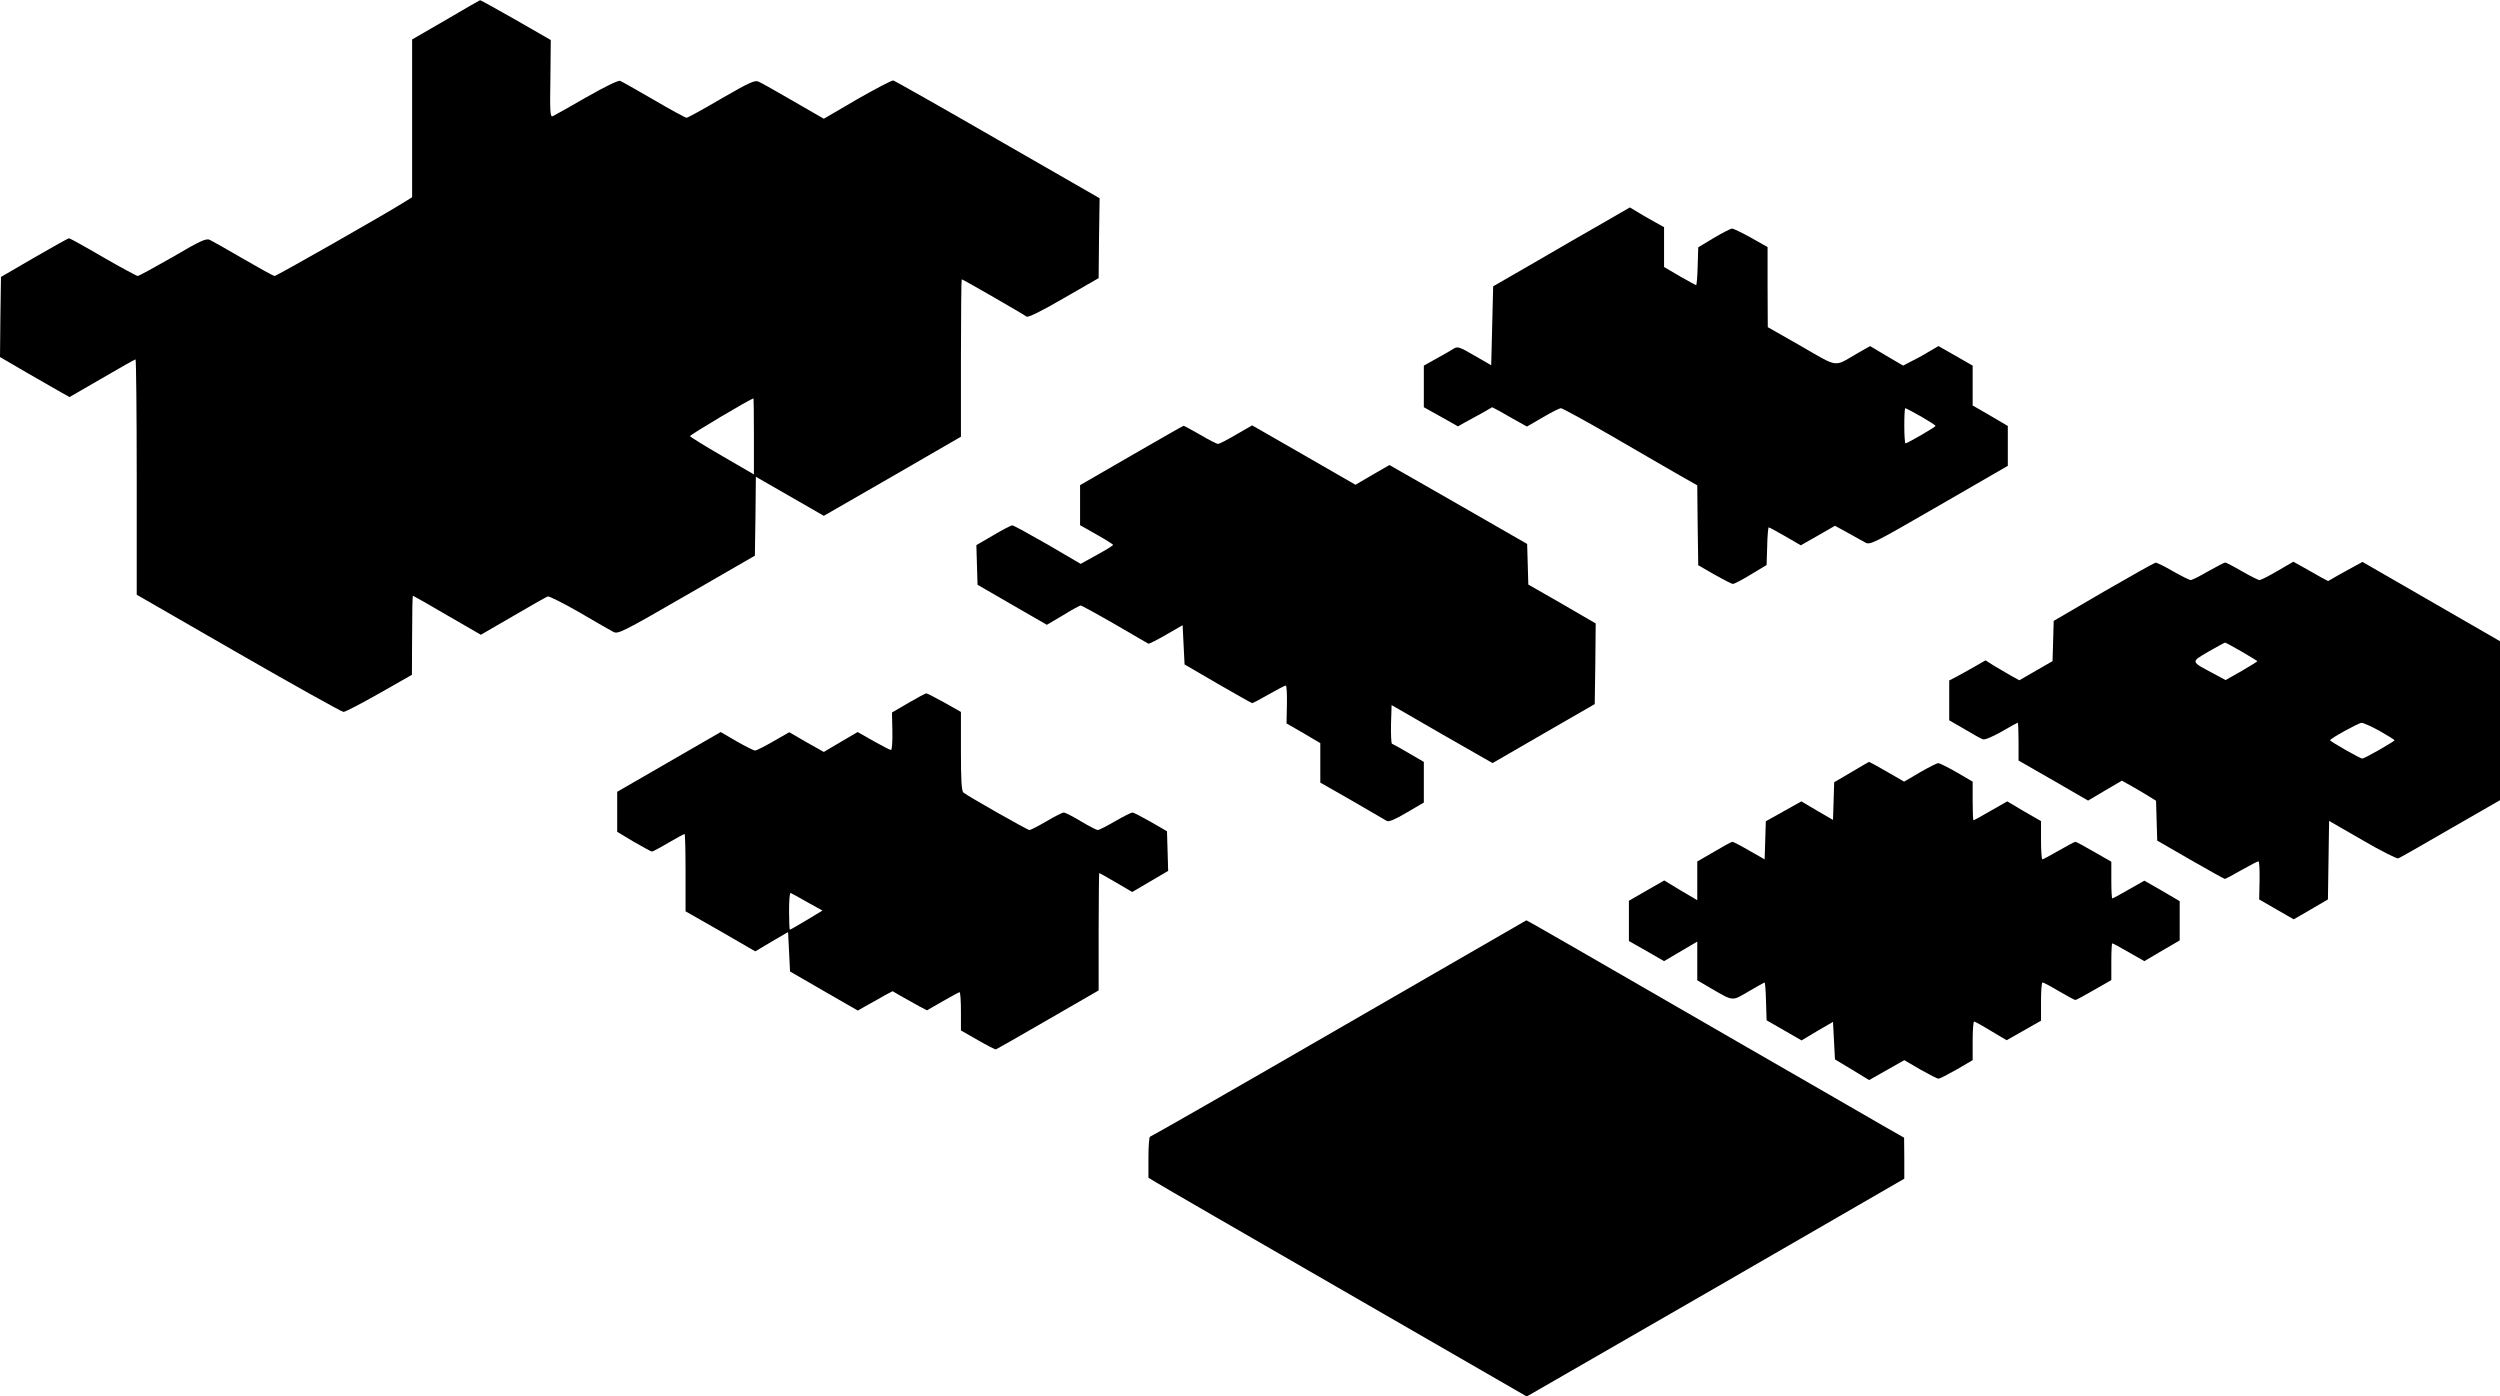
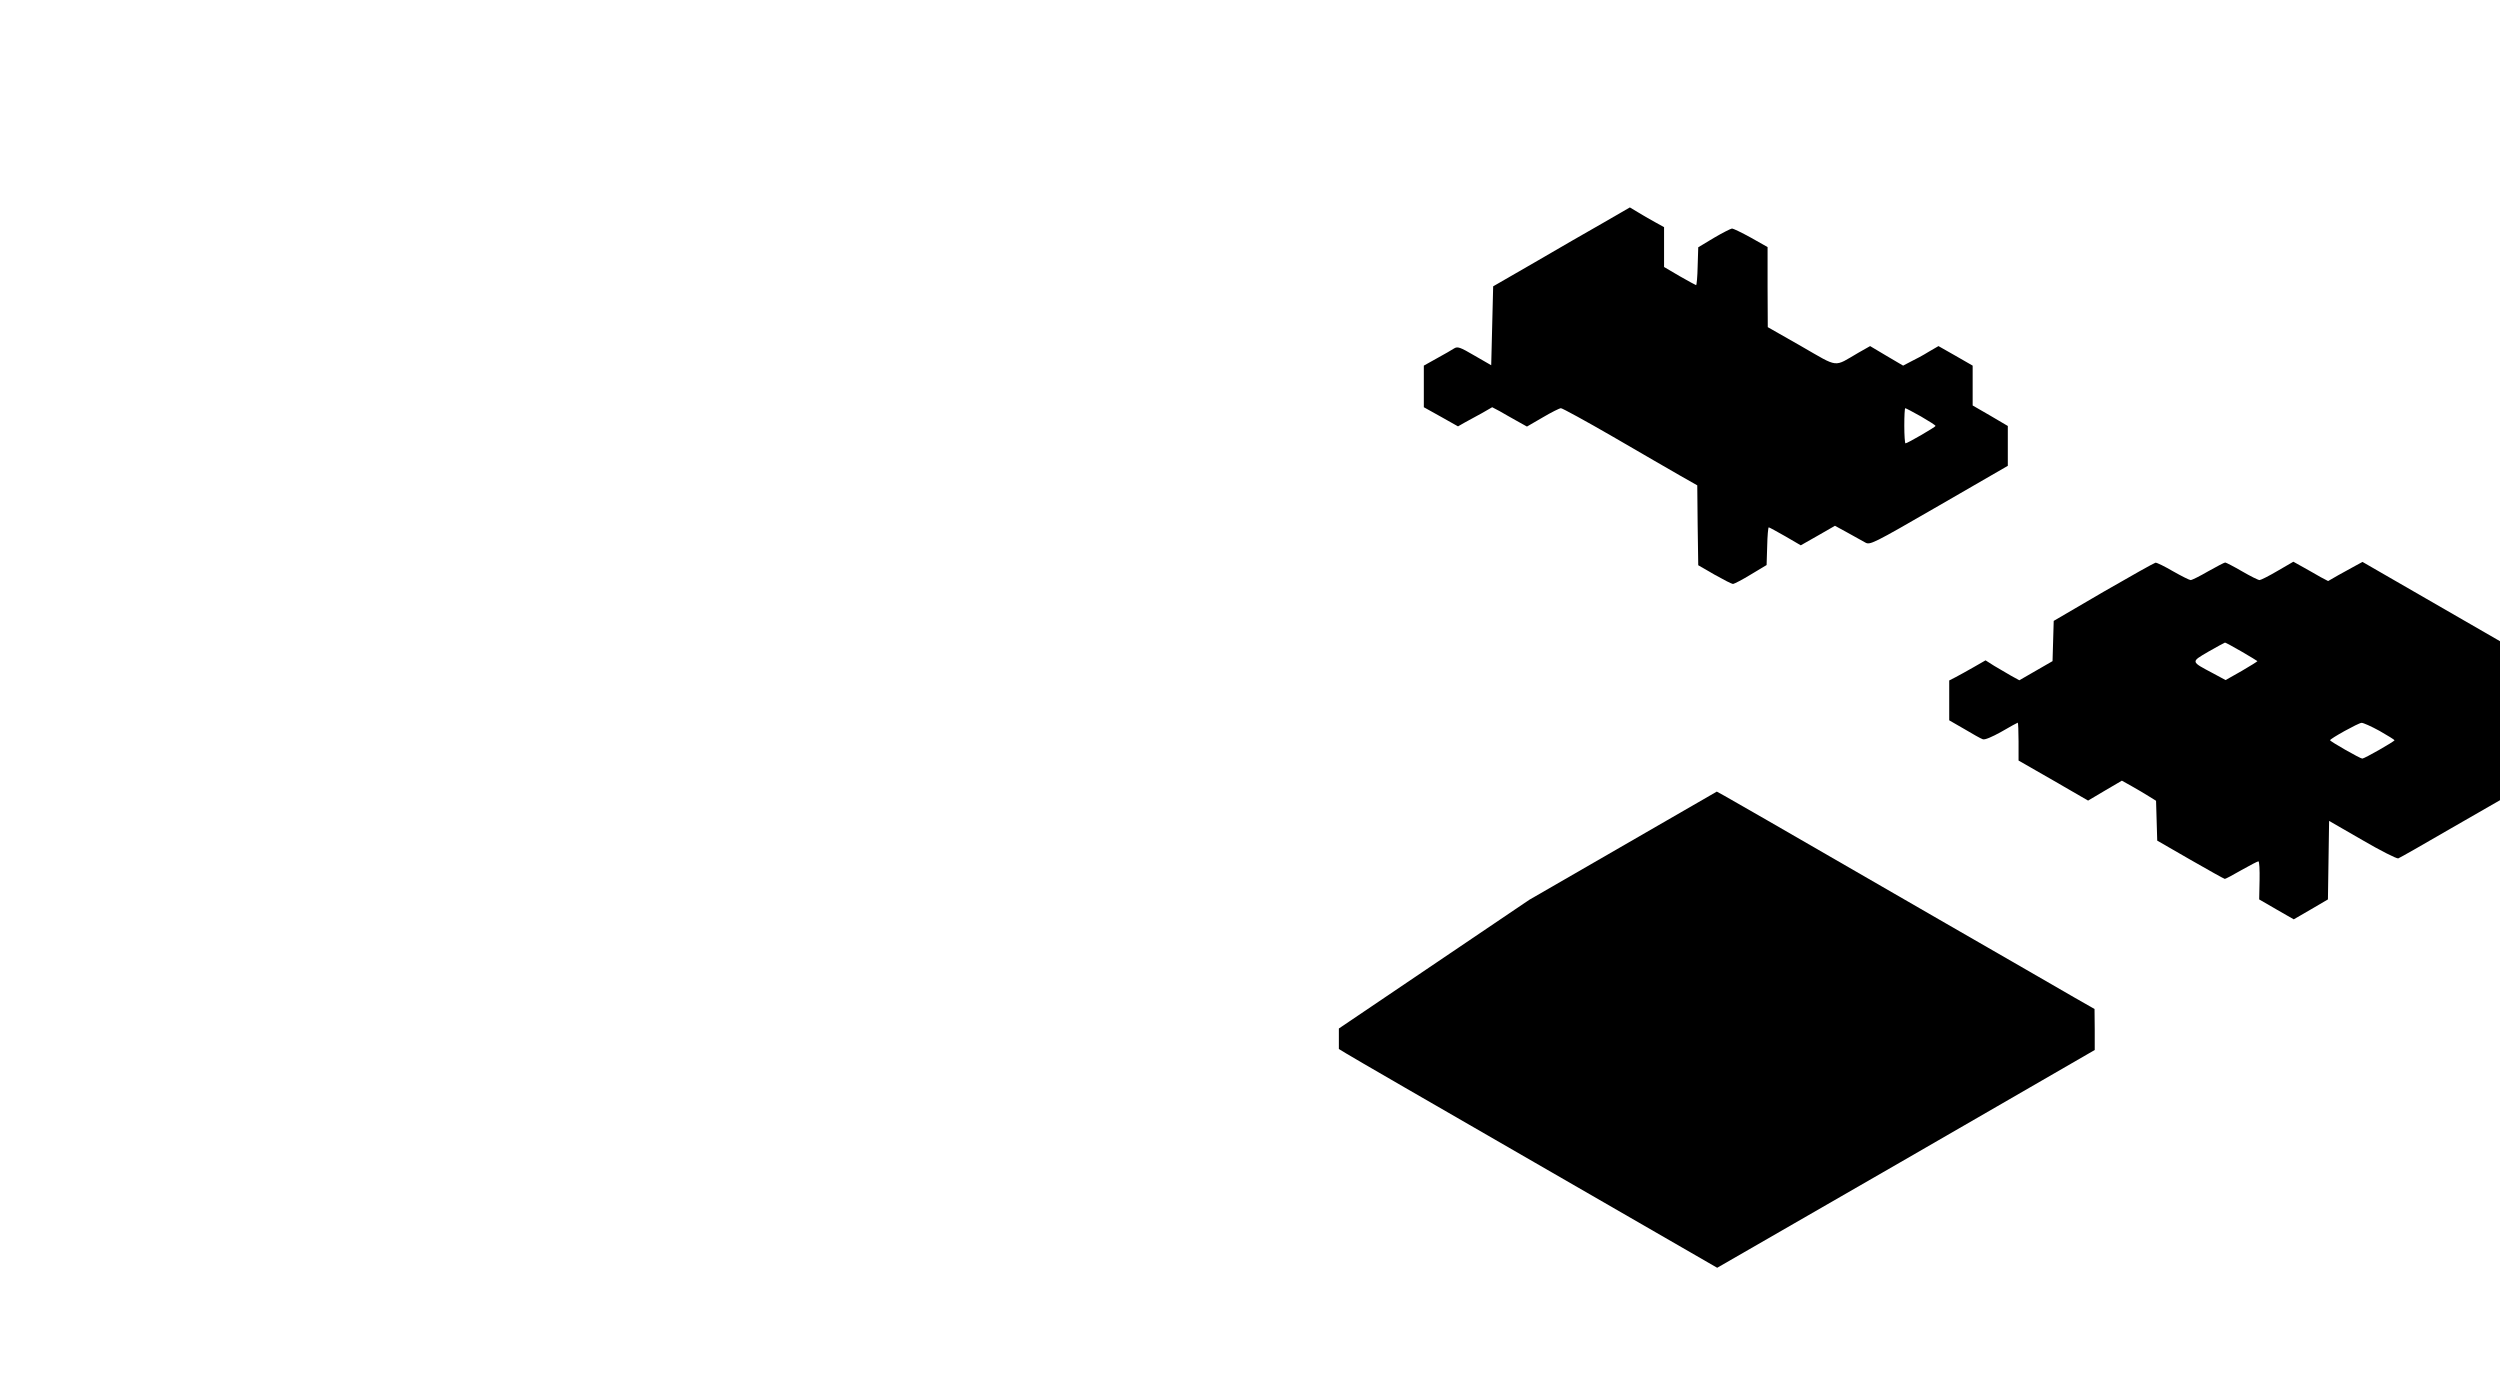
<svg xmlns="http://www.w3.org/2000/svg" version="1.0" width="1280pt" height="715pt" viewBox="0 0 1280 715" preserveAspectRatio="xMidYMid meet">
  <g transform="translate(0,715) scale(0.1,-0.1)" fill="#000000" stroke="none">
-     <path d="M2283 7048 l-173 -100 0 -404 0 -404 -37 -23 c-105 -66 -657 -380 -667 -380 -6 0 -78 40 -161 88 -82 48 -160 92 -171 97 -18 9 -49 -5 -190 -88 -93 -53 -173 -97 -179 -97 -5 0 -85 43 -177 96 -92 54 -170 97 -175 97 -4 0 -84 -45 -178 -99 l-170 -99 -3 -205 -2 -205 137 -80 c76 -43 156 -90 178 -102 l41 -23 166 96 c92 54 169 97 172 97 3 0 6 -271 6 -602 l0 -603 521 -300 c287 -165 529 -300 538 -300 9 0 91 43 183 95 l167 95 1 203 c0 111 2 202 4 202 2 0 81 -45 175 -100 l173 -100 164 95 c90 53 170 98 178 101 7 3 80 -34 162 -81 82 -48 160 -93 174 -100 24 -13 44 -3 375 188 l350 202 3 202 2 202 174 -100 174 -100 351 202 351 203 0 403 c0 222 2 403 4 403 6 0 318 -180 332 -191 7 -6 75 27 190 94 l179 103 2 205 3 204 -522 300 c-286 165 -527 301 -534 303 -7 2 -90 -42 -185 -96 l-171 -100 -156 90 c-86 50 -166 95 -178 100 -19 9 -47 -4 -191 -87 -92 -54 -172 -98 -178 -98 -5 0 -81 41 -168 92 -86 50 -164 94 -172 97 -9 4 -82 -32 -173 -84 -86 -50 -164 -93 -172 -97 -13 -5 -15 20 -12 192 l2 198 -179 103 c-99 56 -181 102 -183 101 -1 0 -81 -45 -175 -101z m1577 -2132 l0 -195 -162 94 c-90 52 -164 98 -165 102 -2 6 312 193 325 193 1 0 2 -87 2 -194z" />
    <path d="M8210 6010 c-74 -42 -232 -133 -350 -202 l-215 -124 -5 -202 -5 -202 -85 49 c-75 44 -87 48 -105 37 -11 -7 -50 -30 -87 -50 l-68 -38 0 -106 0 -107 88 -49 87 -49 35 20 c19 10 59 32 88 48 l52 30 38 -20 c20 -12 60 -34 88 -50 l52 -29 81 47 c44 26 86 47 93 47 7 0 128 -66 268 -147 140 -82 294 -170 342 -198 l88 -50 2 -204 3 -205 83 -48 c46 -26 89 -48 95 -48 7 1 48 22 92 49 l80 48 3 96 c1 53 5 97 8 97 3 0 41 -21 85 -46 l79 -46 88 50 87 50 64 -35 c35 -20 76 -42 90 -50 25 -15 37 -9 378 188 l353 204 0 102 0 102 -90 53 -90 52 0 102 0 102 -87 50 -88 50 -50 -29 c-27 -17 -68 -39 -91 -50 l-40 -21 -85 50 -84 50 -60 -34 c-129 -75 -97 -79 -292 33 l-172 98 -1 205 0 205 -85 48 c-47 26 -91 47 -97 47 -7 -1 -49 -22 -93 -48 l-80 -48 -3 -97 c-1 -53 -5 -97 -8 -97 -2 0 -40 21 -84 46 l-80 47 0 102 0 102 -47 26 c-27 15 -66 37 -88 51 l-40 24 -135 -78z m1625 -992 c41 -24 75 -45 75 -49 0 -5 -144 -89 -154 -89 -3 0 -6 41 -6 90 0 50 2 90 5 90 3 0 39 -19 80 -42z" />
-     <path d="M5793 4818 l-263 -152 0 -102 0 -103 85 -48 c46 -26 84 -50 84 -53 0 -3 -37 -26 -83 -51 l-83 -46 -169 99 c-93 53 -174 98 -181 98 -7 0 -51 -23 -98 -51 l-86 -50 3 -102 3 -101 178 -103 177 -102 83 49 c45 28 86 50 90 50 4 0 83 -43 175 -96 92 -53 169 -98 172 -100 3 -1 44 19 90 46 l85 49 5 -101 5 -100 170 -99 c94 -54 173 -99 176 -99 4 0 42 20 85 45 44 25 83 45 87 45 5 0 7 -44 6 -97 l-2 -97 87 -50 86 -51 0 -101 0 -101 163 -93 c89 -52 169 -98 177 -103 11 -6 40 6 103 43 l87 51 0 104 0 104 -77 45 c-43 25 -82 47 -86 48 -4 2 -6 47 -5 101 l3 97 258 -149 259 -148 261 151 262 151 3 206 2 207 -172 100 -173 99 -3 104 -3 104 -296 170 c-163 94 -322 184 -353 202 l-56 32 -87 -50 -87 -51 -264 152 -265 152 -82 -47 c-45 -27 -87 -48 -93 -48 -6 0 -47 21 -91 47 -44 25 -82 46 -85 46 -3 0 -123 -69 -267 -152z" />
    <path d="M10770 4120 l-255 -149 -3 -103 -3 -103 -85 -49 -85 -49 -42 23 c-23 13 -62 36 -87 51 l-44 28 -61 -35 c-33 -19 -75 -42 -92 -51 l-33 -17 0 -102 0 -102 78 -45 c42 -25 84 -49 94 -52 10 -4 46 11 96 39 43 25 81 46 83 46 2 0 4 -44 4 -97 l0 -97 178 -102 178 -103 86 51 87 51 50 -28 c28 -16 68 -39 88 -52 l37 -23 3 -102 3 -102 170 -98 c94 -54 173 -98 176 -98 4 0 42 20 85 45 44 25 83 45 87 45 5 0 7 -44 6 -97 l-2 -98 88 -51 89 -51 88 51 87 51 3 201 3 201 170 -98 c94 -55 176 -96 184 -94 8 3 128 71 267 152 l254 146 0 407 0 407 -352 203 -352 203 -35 -19 c-20 -11 -60 -33 -89 -49 l-52 -30 -38 20 c-20 12 -60 34 -88 50 l-52 29 -81 -47 c-44 -26 -86 -47 -92 -47 -7 0 -47 20 -90 45 -43 25 -82 45 -86 45 -4 0 -43 -20 -87 -45 -43 -25 -83 -45 -90 -45 -6 0 -46 20 -90 45 -43 25 -83 45 -90 44 -6 -1 -126 -68 -266 -149z m707 -306 c43 -25 79 -47 81 -49 1 -1 -35 -24 -80 -50 l-83 -47 -63 34 c-117 62 -116 58 -26 111 44 25 82 46 86 47 3 0 42 -21 85 -46z m706 -406 c42 -24 76 -45 77 -48 0 -6 -154 -94 -165 -94 -11 0 -165 88 -165 94 0 8 144 88 161 89 8 1 50 -18 92 -41z" />
-     <path d="M4651 3551 l-84 -49 2 -96 c1 -54 -2 -96 -7 -96 -5 0 -46 21 -90 46 l-81 46 -87 -51 -86 -51 -89 50 -88 51 -82 -47 c-45 -26 -87 -47 -93 -47 -6 0 -48 21 -94 47 l-82 48 -265 -153 -265 -153 0 -103 0 -102 85 -51 c47 -27 89 -50 93 -50 4 0 42 20 84 45 43 25 80 45 83 45 3 0 5 -89 5 -198 l0 -198 179 -102 178 -103 84 50 84 49 5 -101 5 -101 173 -100 174 -100 51 29 c29 16 69 38 89 50 l38 20 52 -30 c29 -16 69 -38 88 -49 l36 -19 80 46 c45 26 84 47 87 47 4 0 7 -44 7 -98 l0 -98 86 -49 c48 -28 90 -49 93 -48 3 1 123 69 266 152 l260 150 0 300 c0 166 2 301 3 301 2 0 41 -22 87 -49 l82 -48 92 54 92 54 -3 102 -3 101 -83 48 c-46 26 -88 48 -94 48 -6 0 -46 -20 -89 -45 -43 -25 -83 -45 -88 -45 -6 0 -45 20 -87 45 -41 25 -81 45 -88 45 -6 0 -46 -20 -88 -45 -43 -25 -82 -45 -87 -45 -10 0 -315 173 -338 192 -10 8 -13 63 -13 212 l0 201 -85 48 c-47 26 -88 47 -92 47 -5 0 -46 -22 -92 -49z m-518 -1020 l78 -43 -81 -49 c-45 -27 -83 -49 -86 -49 -2 0 -4 43 -4 96 0 53 3 94 8 92 4 -1 43 -23 85 -47z" />
-     <path d="M9478 3196 l-87 -51 -3 -97 -3 -96 -81 47 -81 48 -91 -51 -91 -51 -3 -97 -3 -98 -79 45 c-43 25 -82 45 -86 45 -5 0 -47 -23 -94 -51 l-86 -50 0 -99 0 -99 -85 50 -84 51 -91 -52 -90 -52 0 -103 0 -103 90 -51 90 -52 85 50 85 50 0 -99 0 -99 68 -40 c119 -69 108 -68 195 -17 43 25 80 46 82 46 2 0 6 -44 7 -97 l3 -97 89 -51 90 -52 80 48 81 47 5 -96 5 -96 88 -53 87 -53 90 51 90 51 82 -48 c46 -26 87 -47 93 -47 6 0 47 21 93 47 l82 48 0 99 c0 54 3 99 8 99 4 -1 43 -22 87 -49 l79 -47 88 50 88 50 0 98 c0 54 3 98 8 98 4 0 42 -20 84 -45 43 -25 80 -45 84 -45 4 0 47 23 95 51 l89 51 0 94 c0 52 2 94 5 94 3 0 41 -20 85 -46 l79 -45 90 53 91 53 0 100 0 101 -90 53 -91 52 -79 -45 c-43 -25 -82 -46 -85 -46 -3 0 -5 42 -5 94 l0 94 -89 51 c-48 28 -91 51 -95 51 -4 0 -42 -20 -85 -45 -43 -25 -81 -45 -84 -45 -4 0 -7 44 -7 98 l0 98 -87 50 -86 51 -84 -48 c-47 -27 -86 -49 -89 -49 -2 0 -4 45 -4 99 l0 99 -82 48 c-46 26 -88 47 -94 47 -6 0 -48 -21 -93 -47 l-82 -48 -88 51 c-49 28 -90 51 -92 50 -2 -1 -43 -24 -91 -53z" />
-     <path d="M6855 1884 c-527 -305 -963 -554 -967 -554 -4 0 -8 -47 -8 -105 l0 -105 38 -23 c20 -13 456 -265 968 -560 l931 -537 967 557 966 558 0 105 -1 105 -107 61 c-59 34 -370 214 -692 399 -909 525 -1052 607 -1095 631 l-40 22 -960 -554z" />
+     <path d="M6855 1884 l0 -105 38 -23 c20 -13 456 -265 968 -560 l931 -537 967 557 966 558 0 105 -1 105 -107 61 c-59 34 -370 214 -692 399 -909 525 -1052 607 -1095 631 l-40 22 -960 -554z" />
  </g>
</svg>